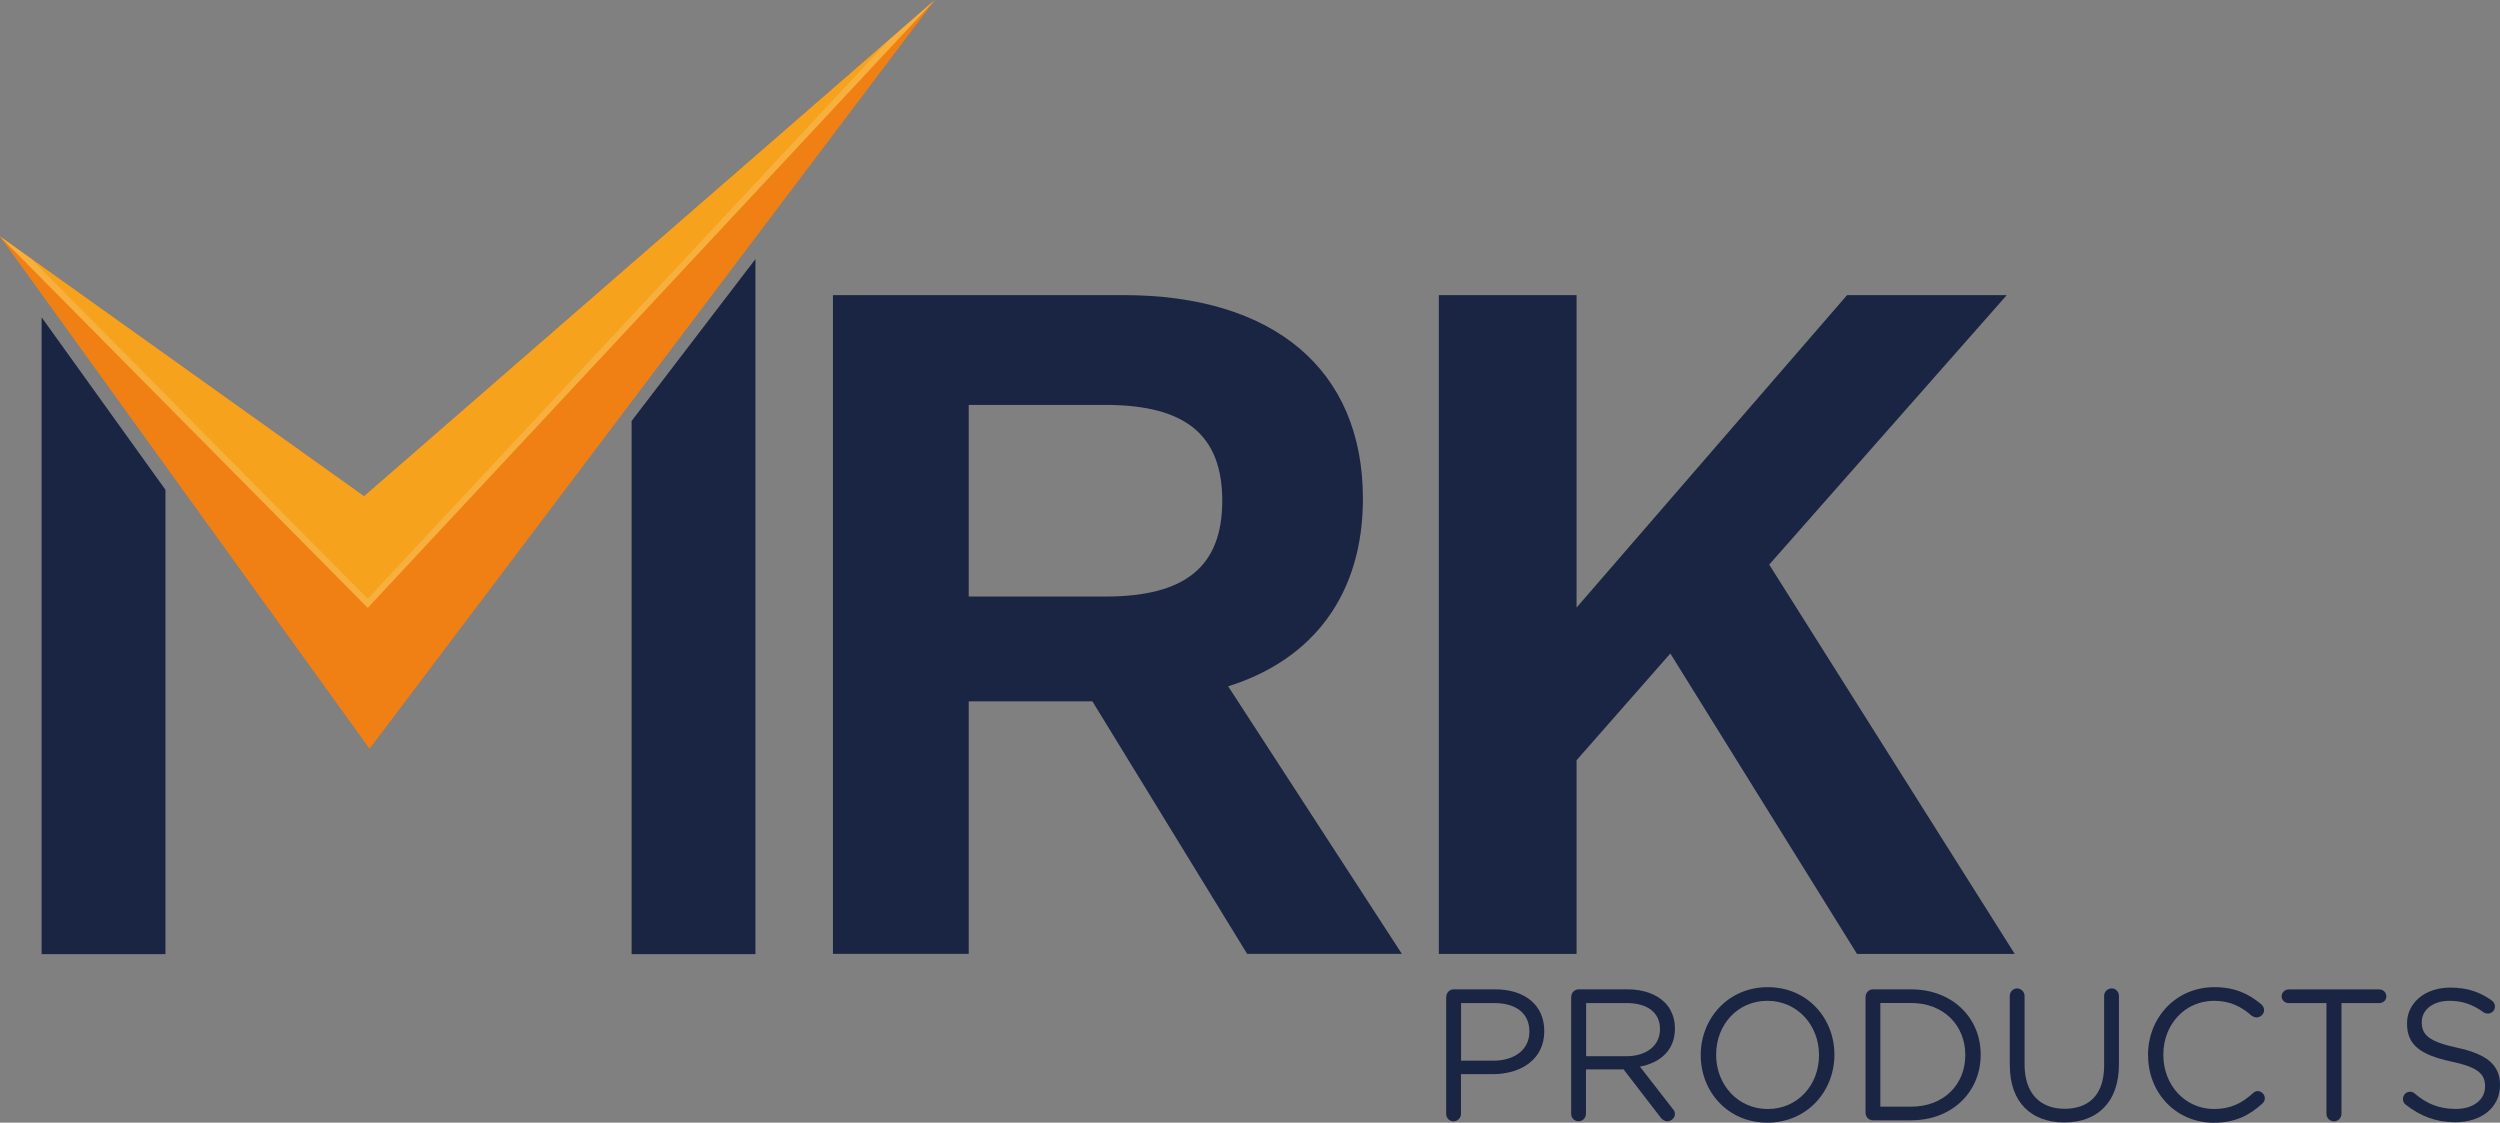
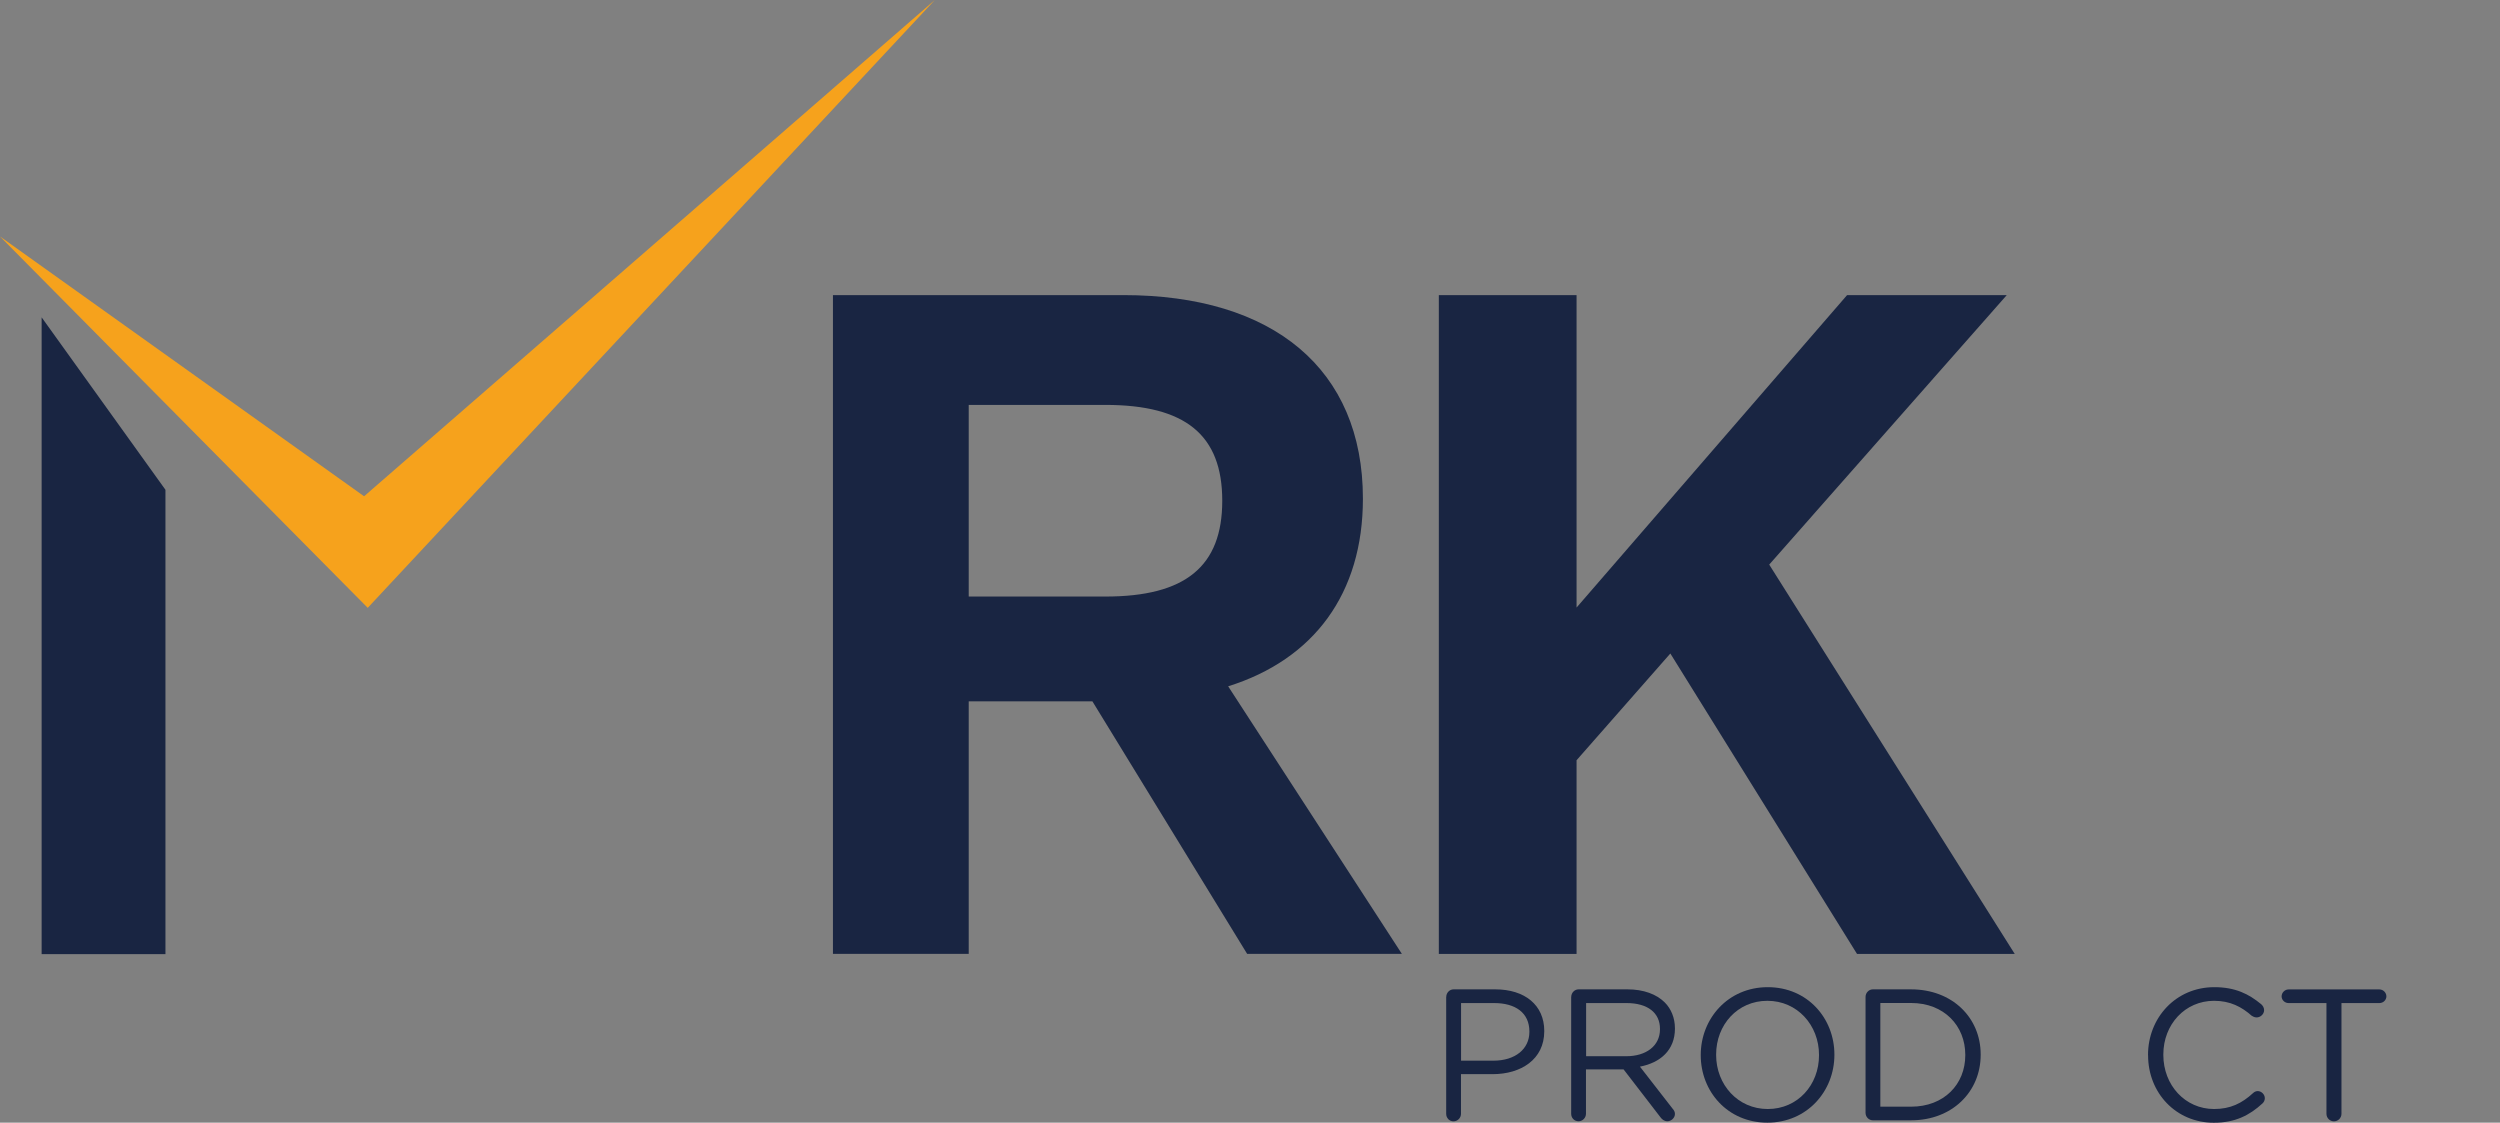
<svg xmlns="http://www.w3.org/2000/svg" id="Layer_2" data-name="Layer 2" viewBox="0 0 342.85 153.96">
  <rect x="0" y="0" width="342.85" height="153.96" fill="#808080" stroke="none" />
  <defs>
    <style>
      .cls-1 {
        fill: #f6a21c;
      }

      .cls-1, .cls-2, .cls-3, .cls-4 {
        stroke-width: 0px;
      }

      .cls-2 {
        fill: #f08013;
      }

      .cls-3 {
        fill: #192542;
      }

      .cls-4 {
        fill: #fff;
        opacity: .15;
      }
    </style>
  </defs>
  <g id="Layer_1-2" data-name="Layer 1">
    <g>
      <g>
        <path class="cls-3" d="M149.82,96.18h-16.97v34.63h-18.62V40.47h39.83c20.53,0,32.85,10.13,32.85,27.92,0,13-6.71,22.04-18.48,25.73l23.82,36.69h-21.22l-21.22-34.63ZM132.85,81.81h18.75c10.95,0,16.02-4.11,16.02-13.14s-5.06-13.14-16.02-13.14h-18.75v26.28Z" />
        <path class="cls-3" d="M229.08,89.61l-12.87,14.65v26.56h-18.89V40.47h18.89v42.85l37.1-42.85h21.9l-32.58,36.96,33.67,53.39h-21.63l-25.6-41.2Z" />
        <polygon class="cls-3" points="22.69 130.85 5.71 130.85 5.71 43.52 22.69 67.17 22.69 130.85" />
-         <polygon class="cls-3" points="103.6 130.85 86.62 130.85 86.62 57.73 103.6 35.53 103.6 130.85" />
        <g>
-           <polygon class="cls-2" points="128.2 0 50.68 102.68 0 32.43 49.93 68.06 128.2 0" />
          <polygon class="cls-1" points="128.2 0 50.43 83.36 0 32.43 49.93 68.06 128.2 0" />
-           <polygon class="cls-4" points="50.43 82.11 4.23 35.45 0 32.43 50.43 83.36 128.2 0 122.01 5.39 50.43 82.11" />
        </g>
      </g>
      <g>
        <path class="cls-3" d="M198.34,136.71c0-.56.46-1.03,1-1.03h5.72c4.05,0,6.72,2.16,6.72,5.7v.05c0,3.88-3.23,5.88-7.06,5.88h-4.36v5.44c0,.56-.46,1.03-1.03,1.03s-1-.46-1-1.03v-16.04ZM204.81,145.46c2.98,0,4.93-1.59,4.93-3.95v-.05c0-2.57-1.92-3.9-4.83-3.9h-4.54v7.9h4.44Z" />
        <path class="cls-3" d="M215.48,136.71c0-.56.46-1.03,1-1.03h6.72c2.21,0,3.98.67,5.11,1.8.87.87,1.39,2.13,1.39,3.54v.05c0,2.95-2,4.67-4.8,5.21l4.47,5.75c.21.23.33.46.33.74,0,.54-.51,1-1.03,1-.41,0-.72-.23-.95-.54l-5.06-6.57h-5.16v6.08c0,.56-.46,1.03-1.03,1.03s-1-.46-1-1.03v-16.04ZM223.03,144.85c2.69,0,4.62-1.39,4.62-3.7v-.05c0-2.21-1.69-3.54-4.59-3.54h-5.54v7.29h5.52Z" />
        <path class="cls-3" d="M233.24,144.72v-.05c0-4.95,3.72-9.29,9.19-9.29s9.14,4.29,9.14,9.24v.05c0,4.95-3.72,9.29-9.19,9.29s-9.14-4.29-9.14-9.24ZM249.46,144.72v-.05c0-4.08-2.98-7.42-7.08-7.42s-7.03,3.29-7.03,7.37v.05c0,4.08,2.98,7.42,7.08,7.42s7.03-3.29,7.03-7.37Z" />
        <path class="cls-3" d="M255.84,136.71c0-.56.46-1.03,1-1.03h5.24c5.65,0,9.55,3.88,9.55,8.93v.05c0,5.06-3.9,8.98-9.55,8.98h-5.24c-.54,0-1-.46-1-1.03v-15.91ZM262.08,151.77c4.54,0,7.44-3.08,7.44-7.06v-.05c0-3.98-2.9-7.11-7.44-7.11h-4.21v14.22h4.21Z" />
-         <path class="cls-3" d="M275.62,146.13v-9.55c0-.56.46-1.03,1-1.03s1.03.46,1.03,1.03v9.42c0,3.88,2.08,6.06,5.49,6.06s5.42-2,5.42-5.93v-9.55c0-.56.46-1.03,1.03-1.03s1,.46,1,1.03v9.39c0,5.24-3,7.96-7.49,7.96s-7.47-2.72-7.47-7.8Z" />
        <path class="cls-3" d="M294.58,144.72v-.05c0-5.08,3.8-9.29,9.09-9.29,2.9,0,4.75.95,6.42,2.33.21.18.41.46.41.82,0,.54-.49,1-1.03,1-.28,0-.51-.13-.67-.23-1.39-1.23-2.95-2.05-5.16-2.05-3.98,0-6.96,3.23-6.96,7.37v.05c0,4.16,3,7.42,6.96,7.42,2.23,0,3.8-.77,5.34-2.18.15-.15.38-.28.64-.28.51,0,.98.46.98.98,0,.31-.15.56-.33.72-1.77,1.62-3.72,2.64-6.67,2.64-5.18,0-9.01-4.08-9.01-9.24Z" />
        <path class="cls-3" d="M319.06,137.56h-5.21c-.51,0-.95-.41-.95-.92s.44-.95.95-.95h12.47c.51,0,.95.44.95.95s-.44.92-.95.92h-5.21v15.19c0,.56-.46,1.03-1.03,1.03s-1.03-.46-1.03-1.03v-15.19Z" />
-         <path class="cls-3" d="M329.92,151.49c-.23-.15-.38-.44-.38-.77,0-.56.44-1,.97-1,.26,0,.49.1.62.23,1.69,1.44,3.39,2.13,5.67,2.13,2.41,0,4-1.28,4-3.05v-.05c0-1.67-.9-2.62-4.67-3.41-4.13-.9-6.03-2.23-6.03-5.18v-.05c0-2.82,2.49-4.9,5.9-4.9,2.36,0,4.08.59,5.72,1.77.21.15.44.44.44.82,0,.54-.44.97-.98.97-.23,0-.41-.05-.59-.18-1.51-1.1-2.98-1.57-4.65-1.57-2.34,0-3.82,1.28-3.82,2.9v.05c0,1.69.92,2.64,4.88,3.49,4,.87,5.85,2.33,5.85,5.08v.05c0,3.08-2.57,5.08-6.13,5.08-2.62,0-4.8-.82-6.8-2.41Z" />
      </g>
    </g>
  </g>
</svg>